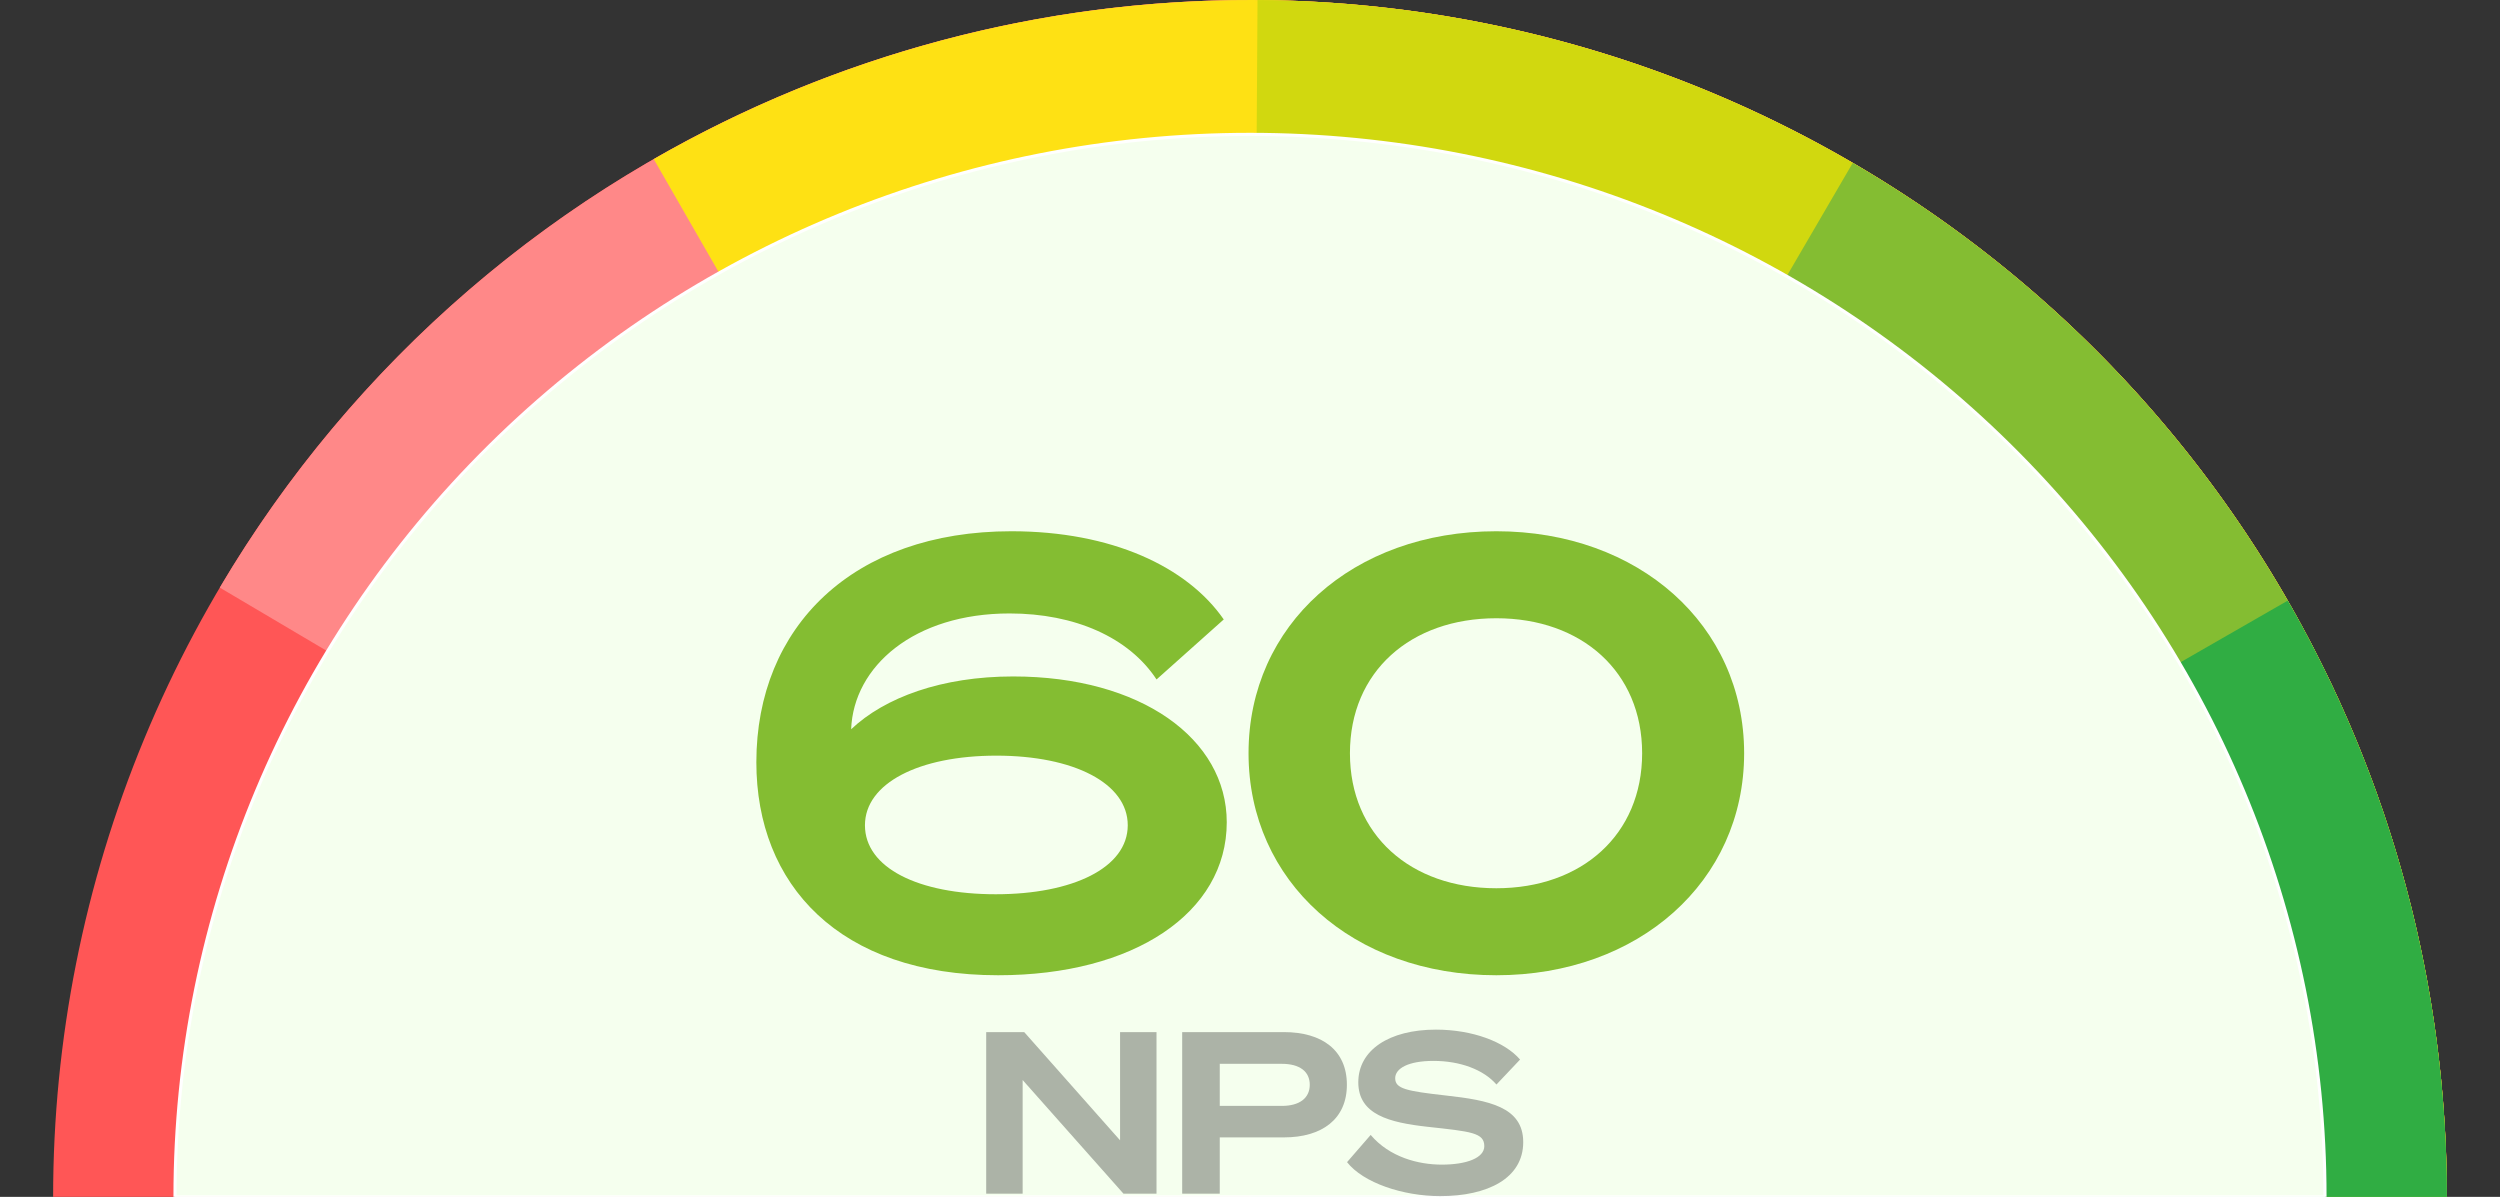
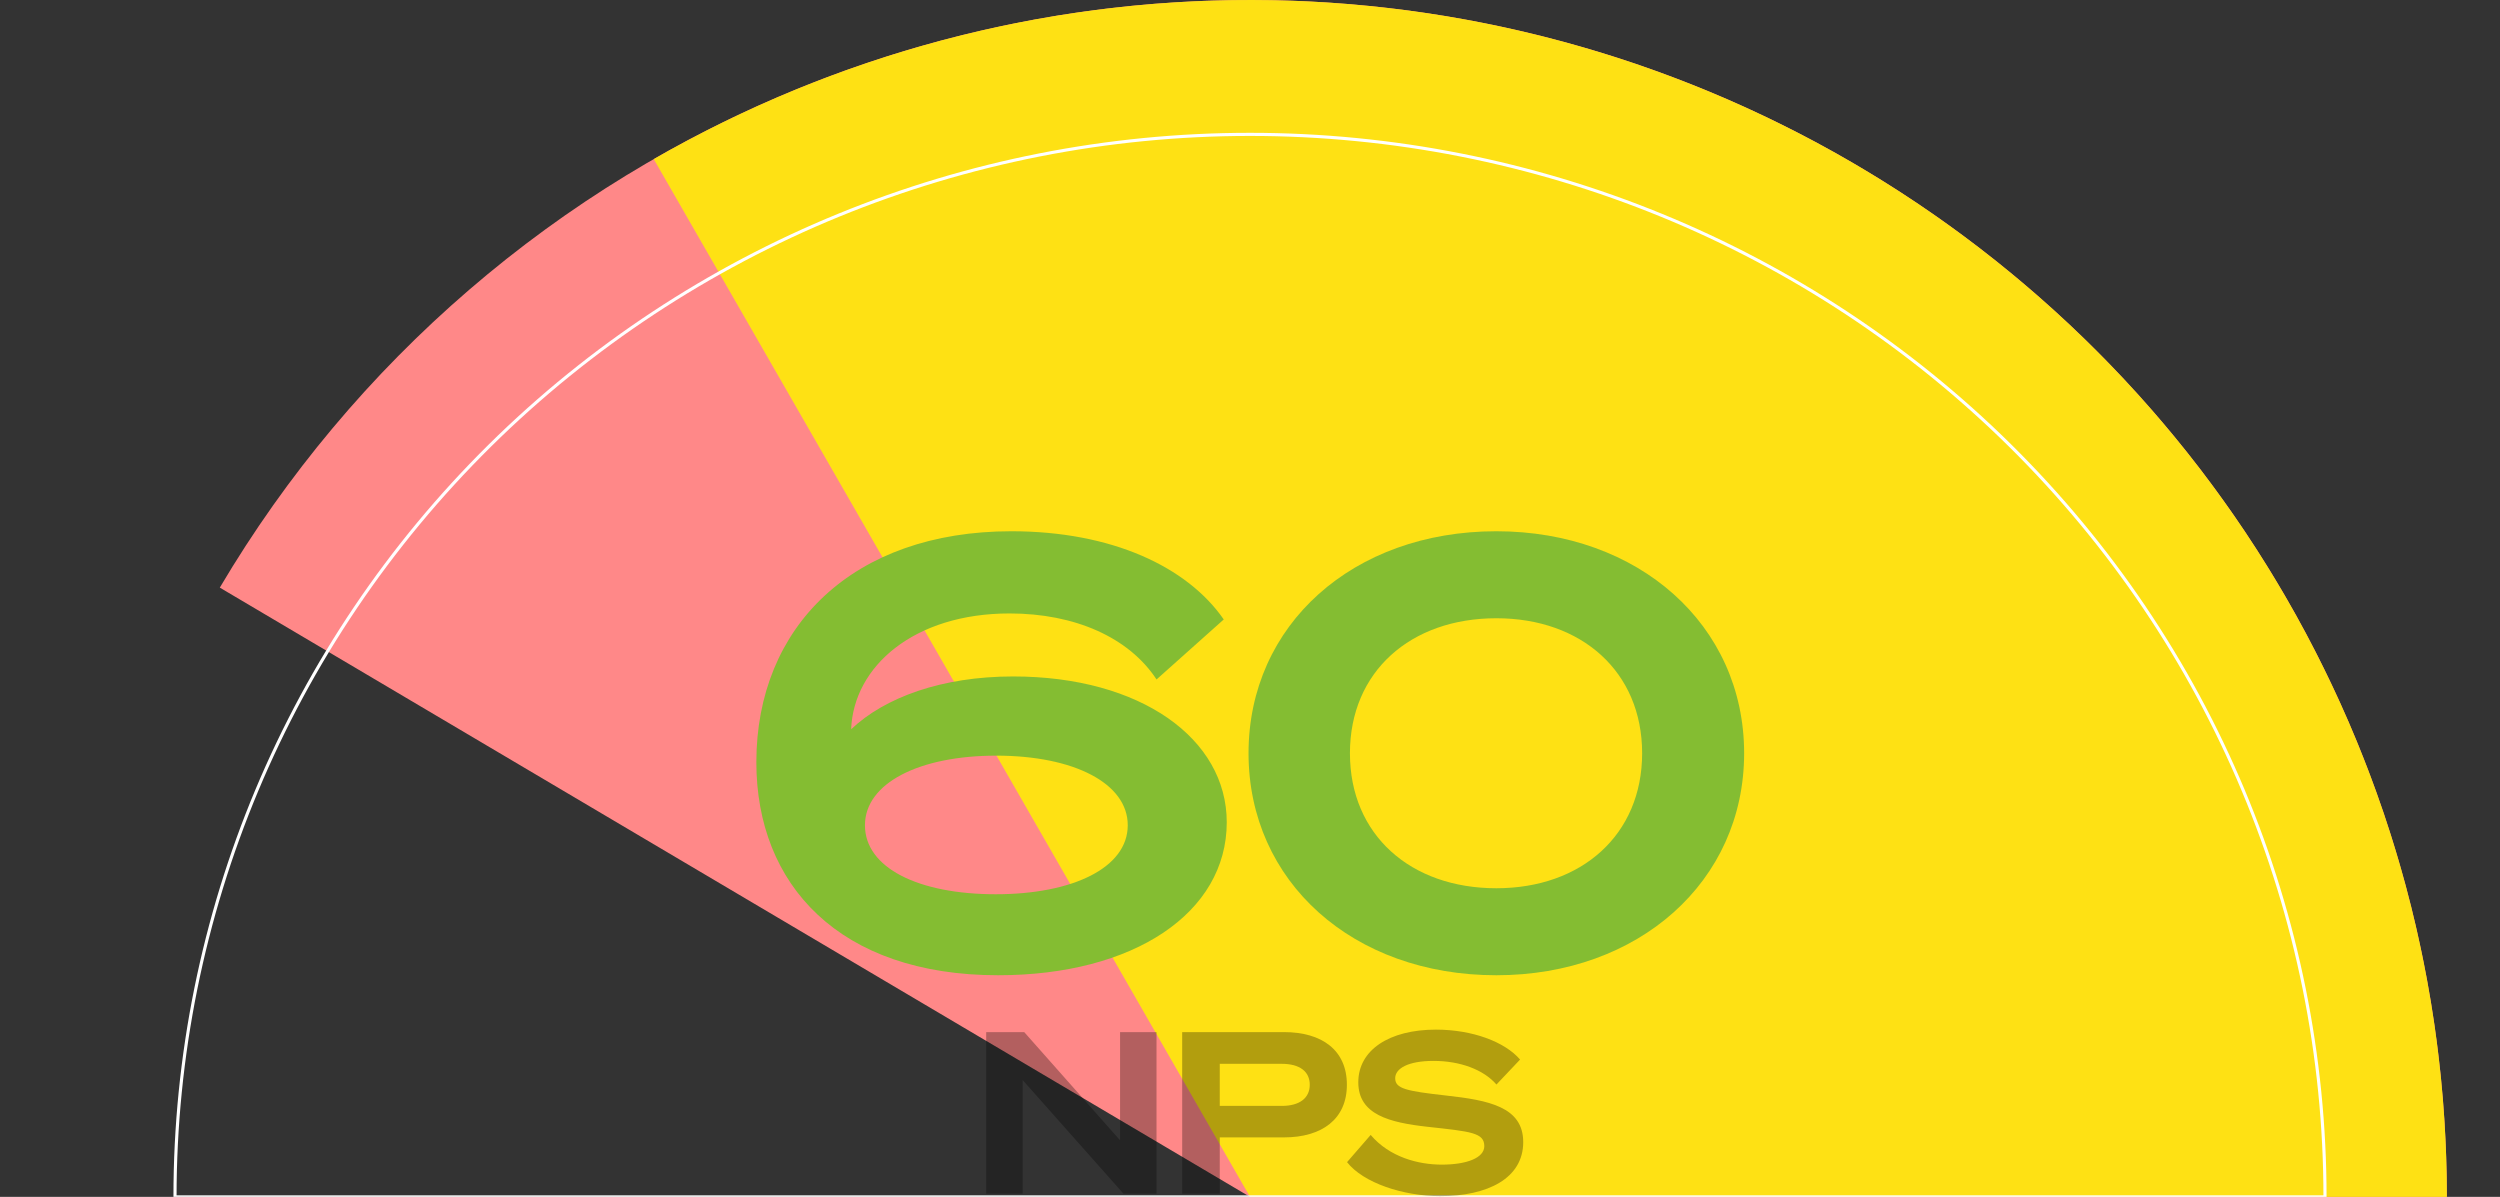
<svg xmlns="http://www.w3.org/2000/svg" width="800" height="383" viewBox="0 0 800 383" fill="none">
  <rect x="0" y="0" width="800" height="383" fill="#333333" stroke="none" />
  <g clip-path="url(#clip0_2552_18173)">
-     <path d="M783 383C783 332.704 773.093 282.9 753.846 236.432C734.598 189.965 706.386 147.743 670.822 112.178C635.257 76.613 593.035 48.402 546.568 29.154C500.1 9.907 450.296 0 400 0C349.704 0 299.9 9.907 253.432 29.154C206.964 48.402 164.743 76.613 129.178 112.178C93.613 147.743 65.402 189.965 46.154 236.432C26.907 282.9 17 332.704 17 383L783 383Z" fill="#FF5656" />
    <path d="M783 383C783 299.032 755.406 217.391 704.464 150.641C653.522 83.891 582.055 35.732 501.063 13.575C420.071 -8.582 334.042 -3.509 256.216 28.014C178.39 59.537 113.079 115.762 70.336 188.037L400 383L783 383Z" fill="#FF8888" />
    <path d="M783 383C783 315.838 765.339 249.856 731.788 191.674C698.237 133.492 649.977 85.155 591.847 51.513C533.718 17.871 467.764 0.106 400.602 0.001C333.439 -0.105 267.43 17.453 209.195 50.912L400 383L783 383Z" fill="#FEE114" />
-     <path d="M783 383C783 281.839 742.978 184.786 671.671 113.03C600.365 41.274 503.565 0.643 402.406 0.008L400 383L783 383Z" fill="#D1D80F" />
-     <path d="M783 383C783 316.042 765.446 250.253 732.088 192.195C698.73 134.138 650.735 85.839 592.888 52.118L400 383L783 383Z" fill="#84BD32" />
-     <path d="M783 383C783 316.042 765.446 250.253 732.088 192.195L400 383L783 383Z" fill="#30AD43" />
-     <path d="M744 383C744 292.826 707.757 206.346 643.245 142.584C578.732 78.821 491.235 43 400 43C308.766 43 221.268 78.821 156.755 142.584C92.243 206.346 56 292.826 56 383L744 383Z" fill="#F5FFEE" />
    <path d="M744 383C744 292.826 707.757 206.346 643.245 142.584C578.732 78.821 491.235 43 400 43C308.766 43 221.268 78.821 156.755 142.584C92.243 206.346 56 292.826 56 383L744 383Z" stroke="white" />
    <path d="M391.6 198.224L370.096 217.424C361.264 203.984 343.984 196.304 323.056 196.304C292.528 196.304 273.136 213.2 272.368 233.36C283.12 223.184 301.36 216.464 324.208 216.464C365.104 216.464 392.56 236.432 392.56 263.12C392.56 292.112 362.8 312.08 319.408 312.08C268.528 312.08 242.032 283.088 242.032 243.92C242.032 200.528 272.944 170 323.632 170C355.696 170 379.888 181.328 391.6 198.224ZM360.88 264.08C360.88 250.64 343.6 241.808 318.832 241.808C294.064 241.808 276.784 250.64 276.784 264.08C276.784 277.712 293.872 286.16 318.64 286.16C343.216 286.16 360.88 277.712 360.88 264.08Z" fill="#84BD32" />
    <path d="M478.828 170C524.332 170 558.124 199.952 558.124 241.04C558.124 282.128 524.332 312.08 478.828 312.08C432.94 312.08 399.532 282.128 399.532 241.04C399.532 199.952 432.94 170 478.828 170ZM478.828 197.84C451.372 197.84 431.98 214.928 431.98 241.04C431.98 267.152 451.372 284.24 478.828 284.24C506.092 284.24 525.484 267.152 525.484 241.04C525.484 214.928 506.092 197.84 478.828 197.84Z" fill="#84BD32" />
    <path d="M370.085 330.272V381.968H359.501L327.245 345.608V381.968H315.581V330.272H327.749L358.421 364.904V330.272H370.085Z" fill="black" fill-opacity="0.3" />
    <path d="M390.323 363.968V381.968H378.299V330.272H410.843C423.011 330.272 431.003 336.032 431.003 347.12C431.003 358.136 423.011 363.968 410.843 363.968H390.323ZM390.323 353.888H410.195C415.883 353.888 419.123 351.368 419.123 347.12C419.123 342.872 415.883 340.424 410.195 340.424H390.323V353.888Z" fill="black" fill-opacity="0.3" />
    <path d="M431.055 371.888L438.615 363.176C444.663 370.304 453.878 372.68 461.367 372.68C469.359 372.68 474.975 370.52 474.975 366.776C474.975 362.456 470.727 362.096 456.903 360.584C444.591 359.216 434.655 356.696 434.655 346.328C434.655 336.032 444.519 329.48 459.495 329.48C471.159 329.48 481.527 333.368 486.423 339.056L478.863 347.048C474.758 342.296 467.271 339.488 458.702 339.488C450.566 339.488 446.463 341.936 446.463 345.032C446.463 348.416 450.062 349.136 462.807 350.576C476.342 352.088 487.431 354.176 487.431 365.48C487.431 377.072 476.055 382.76 460.863 382.76C448.982 382.76 436.239 378.512 431.055 371.888Z" fill="black" fill-opacity="0.3" />
  </g>
  <defs>
    <clipPath id="clip0_2552_18173">
      <rect width="800" height="383" fill="white" />
    </clipPath>
  </defs>
</svg>